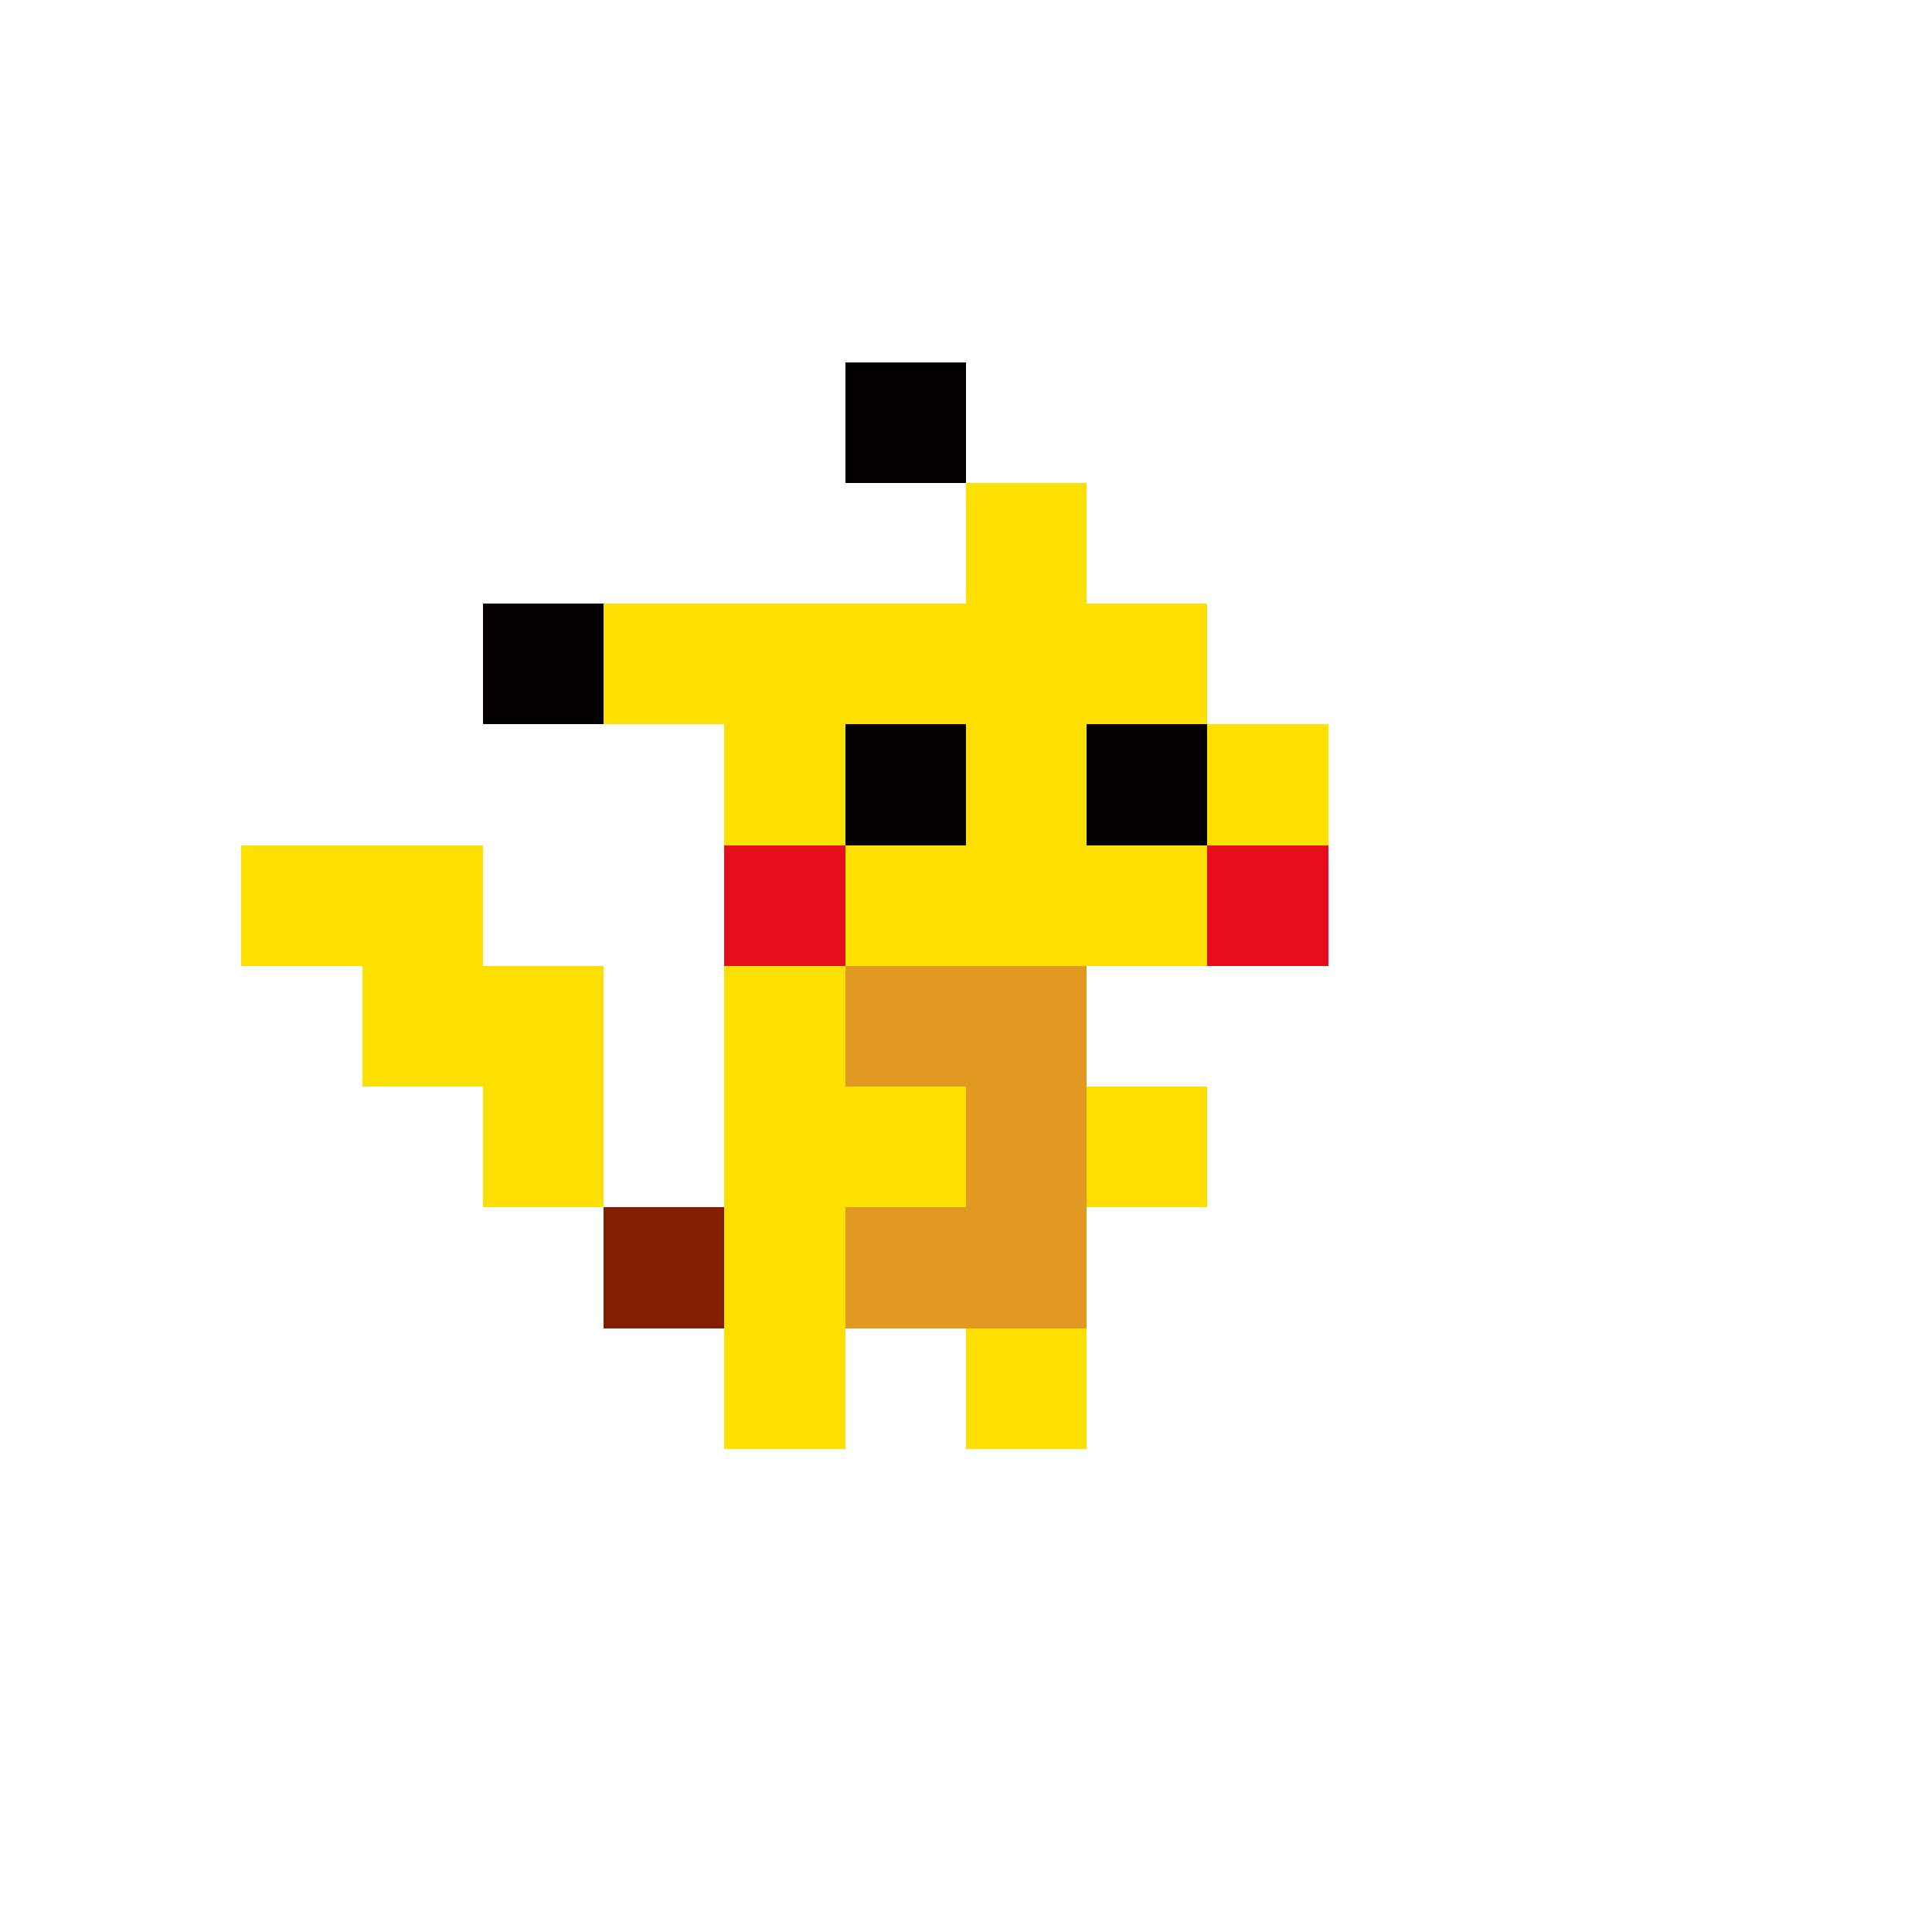
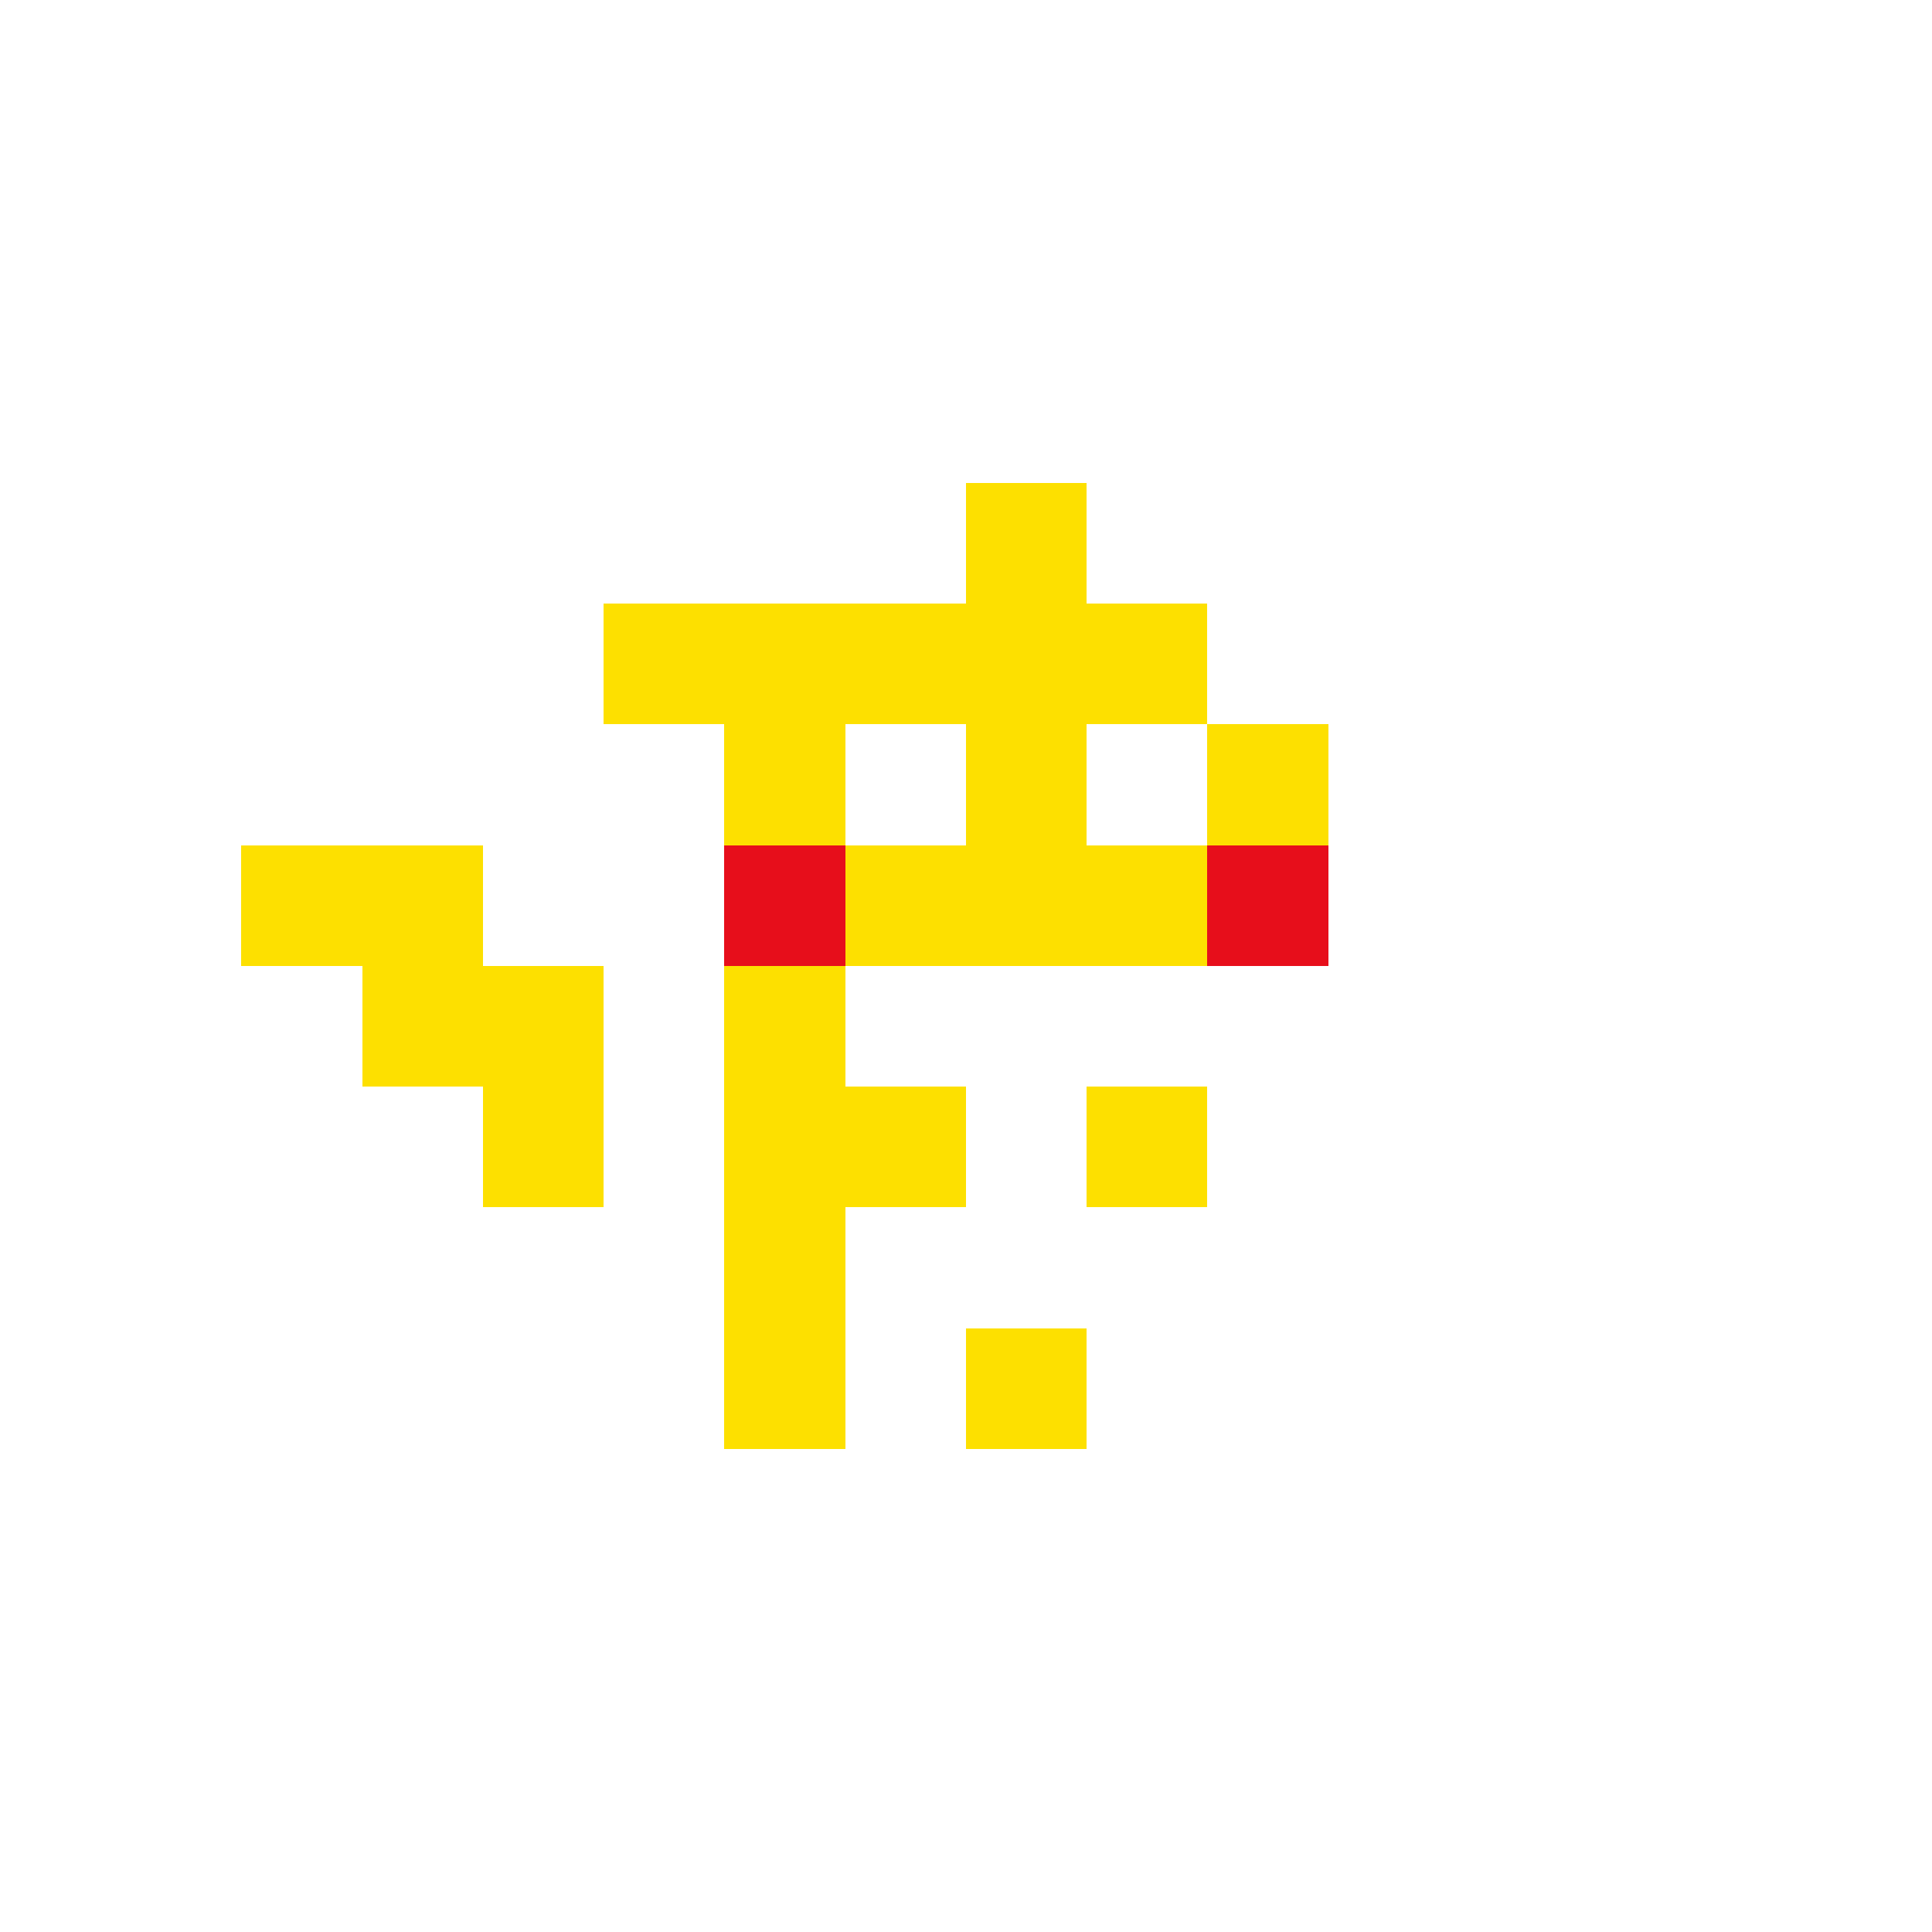
<svg xmlns="http://www.w3.org/2000/svg" shape-rendering="crispEdges" viewBox="0 -0.5 16 16">
-   <path stroke="#040000" d="M7 3h1M4 5h1m2 1h1m1 0h1" />
  <path stroke="#fde000" d="M8 4h1M5 5h5M6 6h1m1 0h1m1 0h1M2 7h2m3 0h3M3 8h2m1 0h1M4 9h1m1 0h2m1 0h1m-4 1h1m-1 1h1m1 0h1" />
  <path stroke="#e70e1b" d="M6 7h1m3 0h1" />
-   <path stroke="#e29921" d="M7 8h2M8 9h1m-2 1h2" />
-   <path stroke="#841e03" d="M5 10h1" />
</svg>